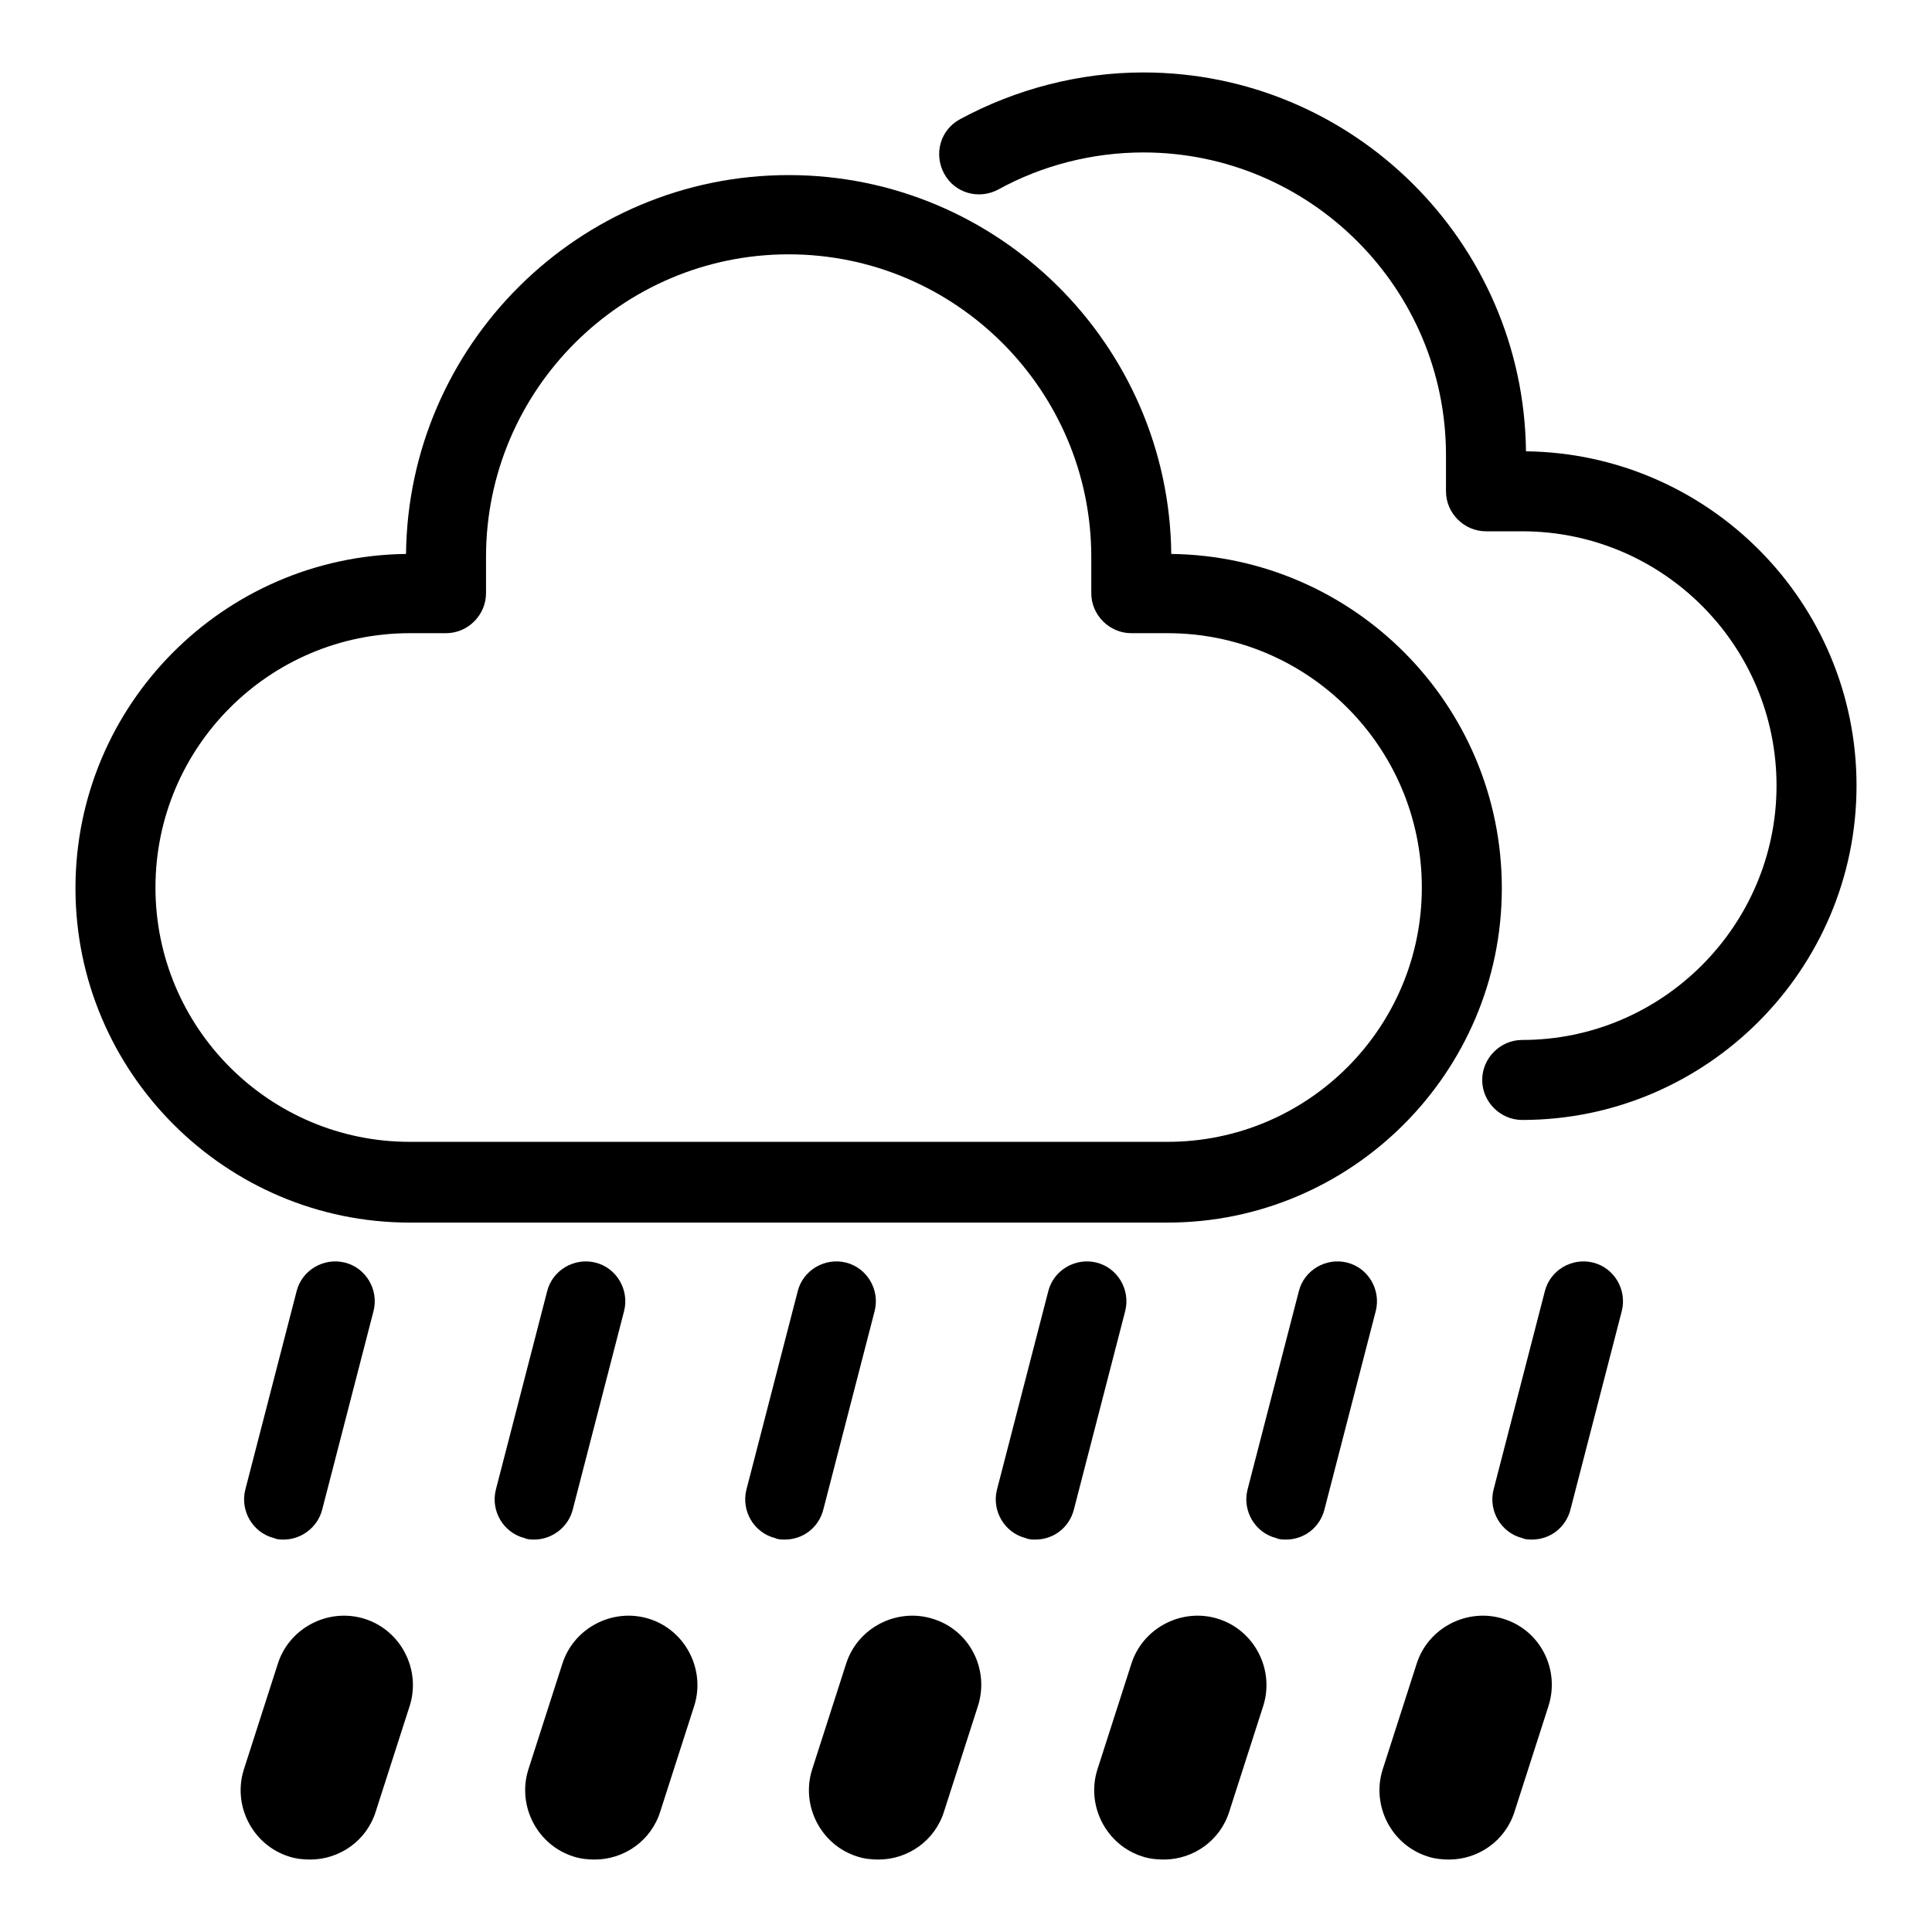
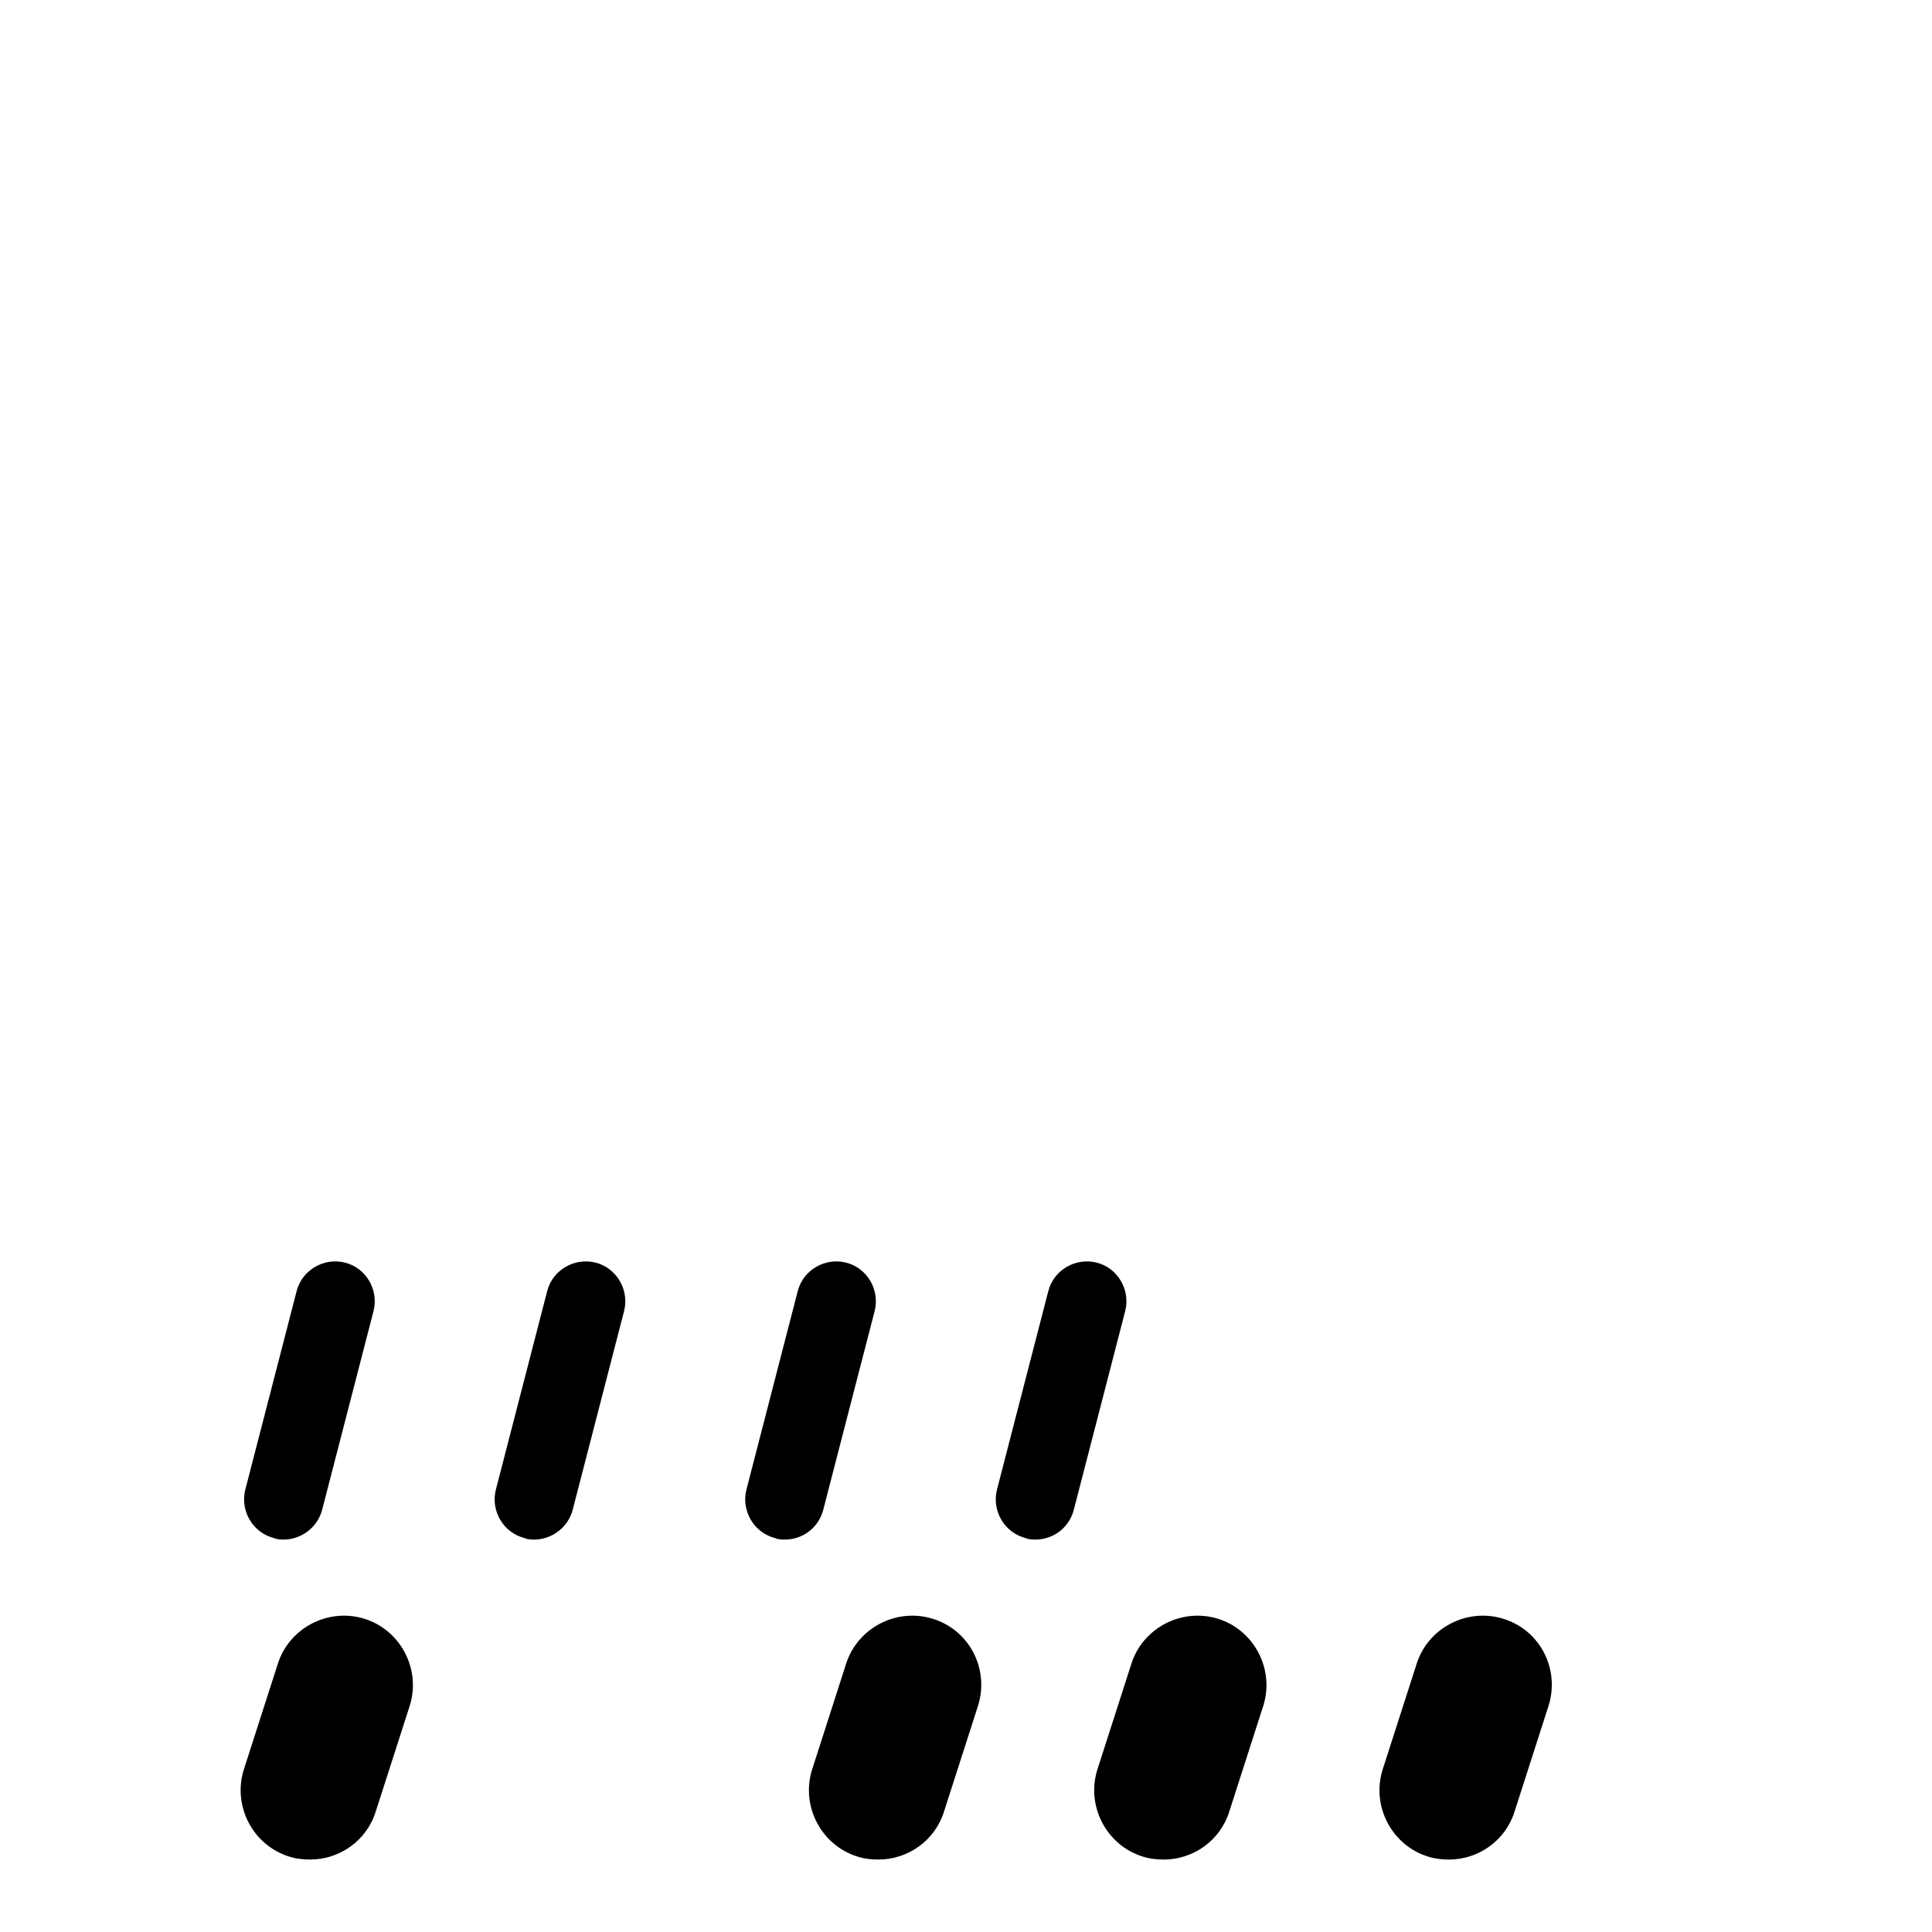
<svg xmlns="http://www.w3.org/2000/svg" version="1.1" x="0px" y="0px" viewBox="0 0 256 256" enable-background="new 0 0 256 256" xml:space="preserve">
  <g>
    <g>
      <path fill="#000000" d="M37.6,204c-0.4,0-0.9,0-1.3-0.2c-2.8-0.7-4.5-3.6-3.8-6.4l6.8-26.3c0.7-2.8,3.6-4.5,6.4-3.8c2.8,0.7,4.5,3.6,3.8,6.4l-6.8,26.3C42.1,202.4,39.9,204,37.6,204L37.6,204z" />
      <path fill="#000000" d="M70.8,204c-0.4,0-0.9,0-1.3-0.2c-2.8-0.7-4.5-3.6-3.8-6.4l6.8-26.3c0.7-2.8,3.6-4.5,6.4-3.8s4.5,3.6,3.8,6.4l-6.8,26.3C75.3,202.4,73.1,204,70.8,204L70.8,204z" />
      <path fill="#000000" d="M104,204c-0.4,0-0.9,0-1.3-0.2c-2.8-0.7-4.5-3.6-3.8-6.4l6.8-26.3c0.7-2.8,3.6-4.5,6.4-3.8s4.5,3.6,3.8,6.4l-6.8,26.3C108.5,202.4,106.4,204,104,204L104,204z" />
      <path fill="#000000" d="M137.2,204c-0.4,0-0.9,0-1.3-0.2c-2.8-0.7-4.5-3.6-3.8-6.4l6.8-26.3c0.7-2.8,3.6-4.5,6.4-3.8c2.8,0.7,4.5,3.6,3.8,6.4l-6.8,26.3C141.7,202.4,139.6,204,137.2,204L137.2,204z" />
-       <path fill="#000000" d="M170.4,204c-0.4,0-0.9,0-1.3-0.2c-2.8-0.7-4.5-3.6-3.8-6.4l6.8-26.3c0.7-2.8,3.6-4.5,6.4-3.8s4.5,3.6,3.8,6.4l-6.8,26.3C174.9,202.4,172.8,204,170.4,204L170.4,204z" />
-       <path fill="#000000" d="M203,204c-0.4,0-0.9,0-1.3-0.2c-2.8-0.7-4.5-3.6-3.8-6.4l6.8-26.3c0.7-2.8,3.6-4.5,6.4-3.8s4.5,3.6,3.8,6.4l-6.8,26.3C207.5,202.4,205.4,204,203,204L203,204z" />
-       <path fill="#000000" d="M201.7,148.4c-2.9,0-5.3-2.4-5.3-5.3c0-2.9,2.4-5.3,5.3-5.3c18.6,0,33.7-15.2,33.7-33.7c0-18.6-15.1-33.7-33.7-33.7h-4.8c-2.9,0-5.3-2.4-5.3-5.3v-4.8c0-22.1-18-40.1-40.1-40.1c-6.7,0-13.4,1.7-19.2,4.9c-2.6,1.4-5.8,0.5-7.2-2.1c-1.4-2.6-0.5-5.8,2.1-7.2c7.4-4,15.8-6.2,24.3-6.2c27.8,0,50.4,22.5,50.7,50.2c24.2,0.3,43.8,20,43.8,44.3C246,128.5,226.1,148.4,201.7,148.4L201.7,148.4z" />
-       <path fill="#000000" d="M154.7,162H54.3C29.9,162,10,142.1,10,117.7c0-24.3,19.6-44,43.8-44.3c0.3-27.7,22.9-50.2,50.7-50.2c27.8,0,50.4,22.5,50.7,50.2c24.2,0.3,43.8,20,43.8,44.3C199,142.1,179.1,162,154.7,162L154.7,162z M54.3,83.9c-18.6,0-33.7,15.1-33.7,33.7c0,18.6,15.1,33.7,33.7,33.7h100.4c18.6,0,33.7-15.1,33.7-33.7c0-18.6-15.1-33.7-33.7-33.7h-4.8c-2.9,0-5.3-2.4-5.3-5.3v-4.8c0-22.1-18-40.1-40.1-40.1c-22.1,0-40.1,18-40.1,40.1v4.8c0,2.9-2.4,5.3-5.3,5.3H54.3L54.3,83.9z" />
      <path fill="#000000" d="M41.1,246.4c-0.9,0-1.9-0.1-2.8-0.4c-4.8-1.5-7.5-6.7-6-11.5l4.5-14c1.5-4.8,6.7-7.5,11.5-6c4.8,1.5,7.5,6.7,6,11.5l-4.5,14C48.6,243.9,45,246.4,41.1,246.4L41.1,246.4z" />
-       <path fill="#000000" d="M78.8,246.4c-0.9,0-1.9-0.1-2.8-0.4c-4.8-1.5-7.5-6.7-6-11.5l4.5-14c1.5-4.8,6.7-7.5,11.5-6c4.8,1.5,7.5,6.7,6,11.5l-4.5,14C86.3,243.9,82.7,246.4,78.8,246.4L78.8,246.4z" />
      <path fill="#000000" d="M116.4,246.4c-0.9,0-1.9-0.1-2.8-0.4c-4.8-1.5-7.5-6.7-6-11.5l4.5-14c1.5-4.8,6.7-7.5,11.5-6c4.9,1.5,7.5,6.7,6,11.5l-4.5,14C123.9,243.9,120.3,246.4,116.4,246.4L116.4,246.4z" />
      <path fill="#000000" d="M154.2,246.4c-0.9,0-1.9-0.1-2.8-0.4c-4.8-1.5-7.5-6.7-6-11.5l4.5-14c1.5-4.8,6.7-7.5,11.5-6c4.8,1.5,7.5,6.7,6,11.5l-4.5,14C161.7,243.9,158.1,246.4,154.2,246.4L154.2,246.4z" />
      <path fill="#000000" d="M192,246.4c-0.9,0-1.9-0.1-2.8-0.4c-4.8-1.5-7.5-6.7-6-11.5l4.5-14c1.5-4.8,6.7-7.5,11.5-6c4.9,1.5,7.5,6.7,6,11.5l-4.5,14C199.5,243.9,195.9,246.4,192,246.4L192,246.4z" />
    </g>
  </g>
</svg>